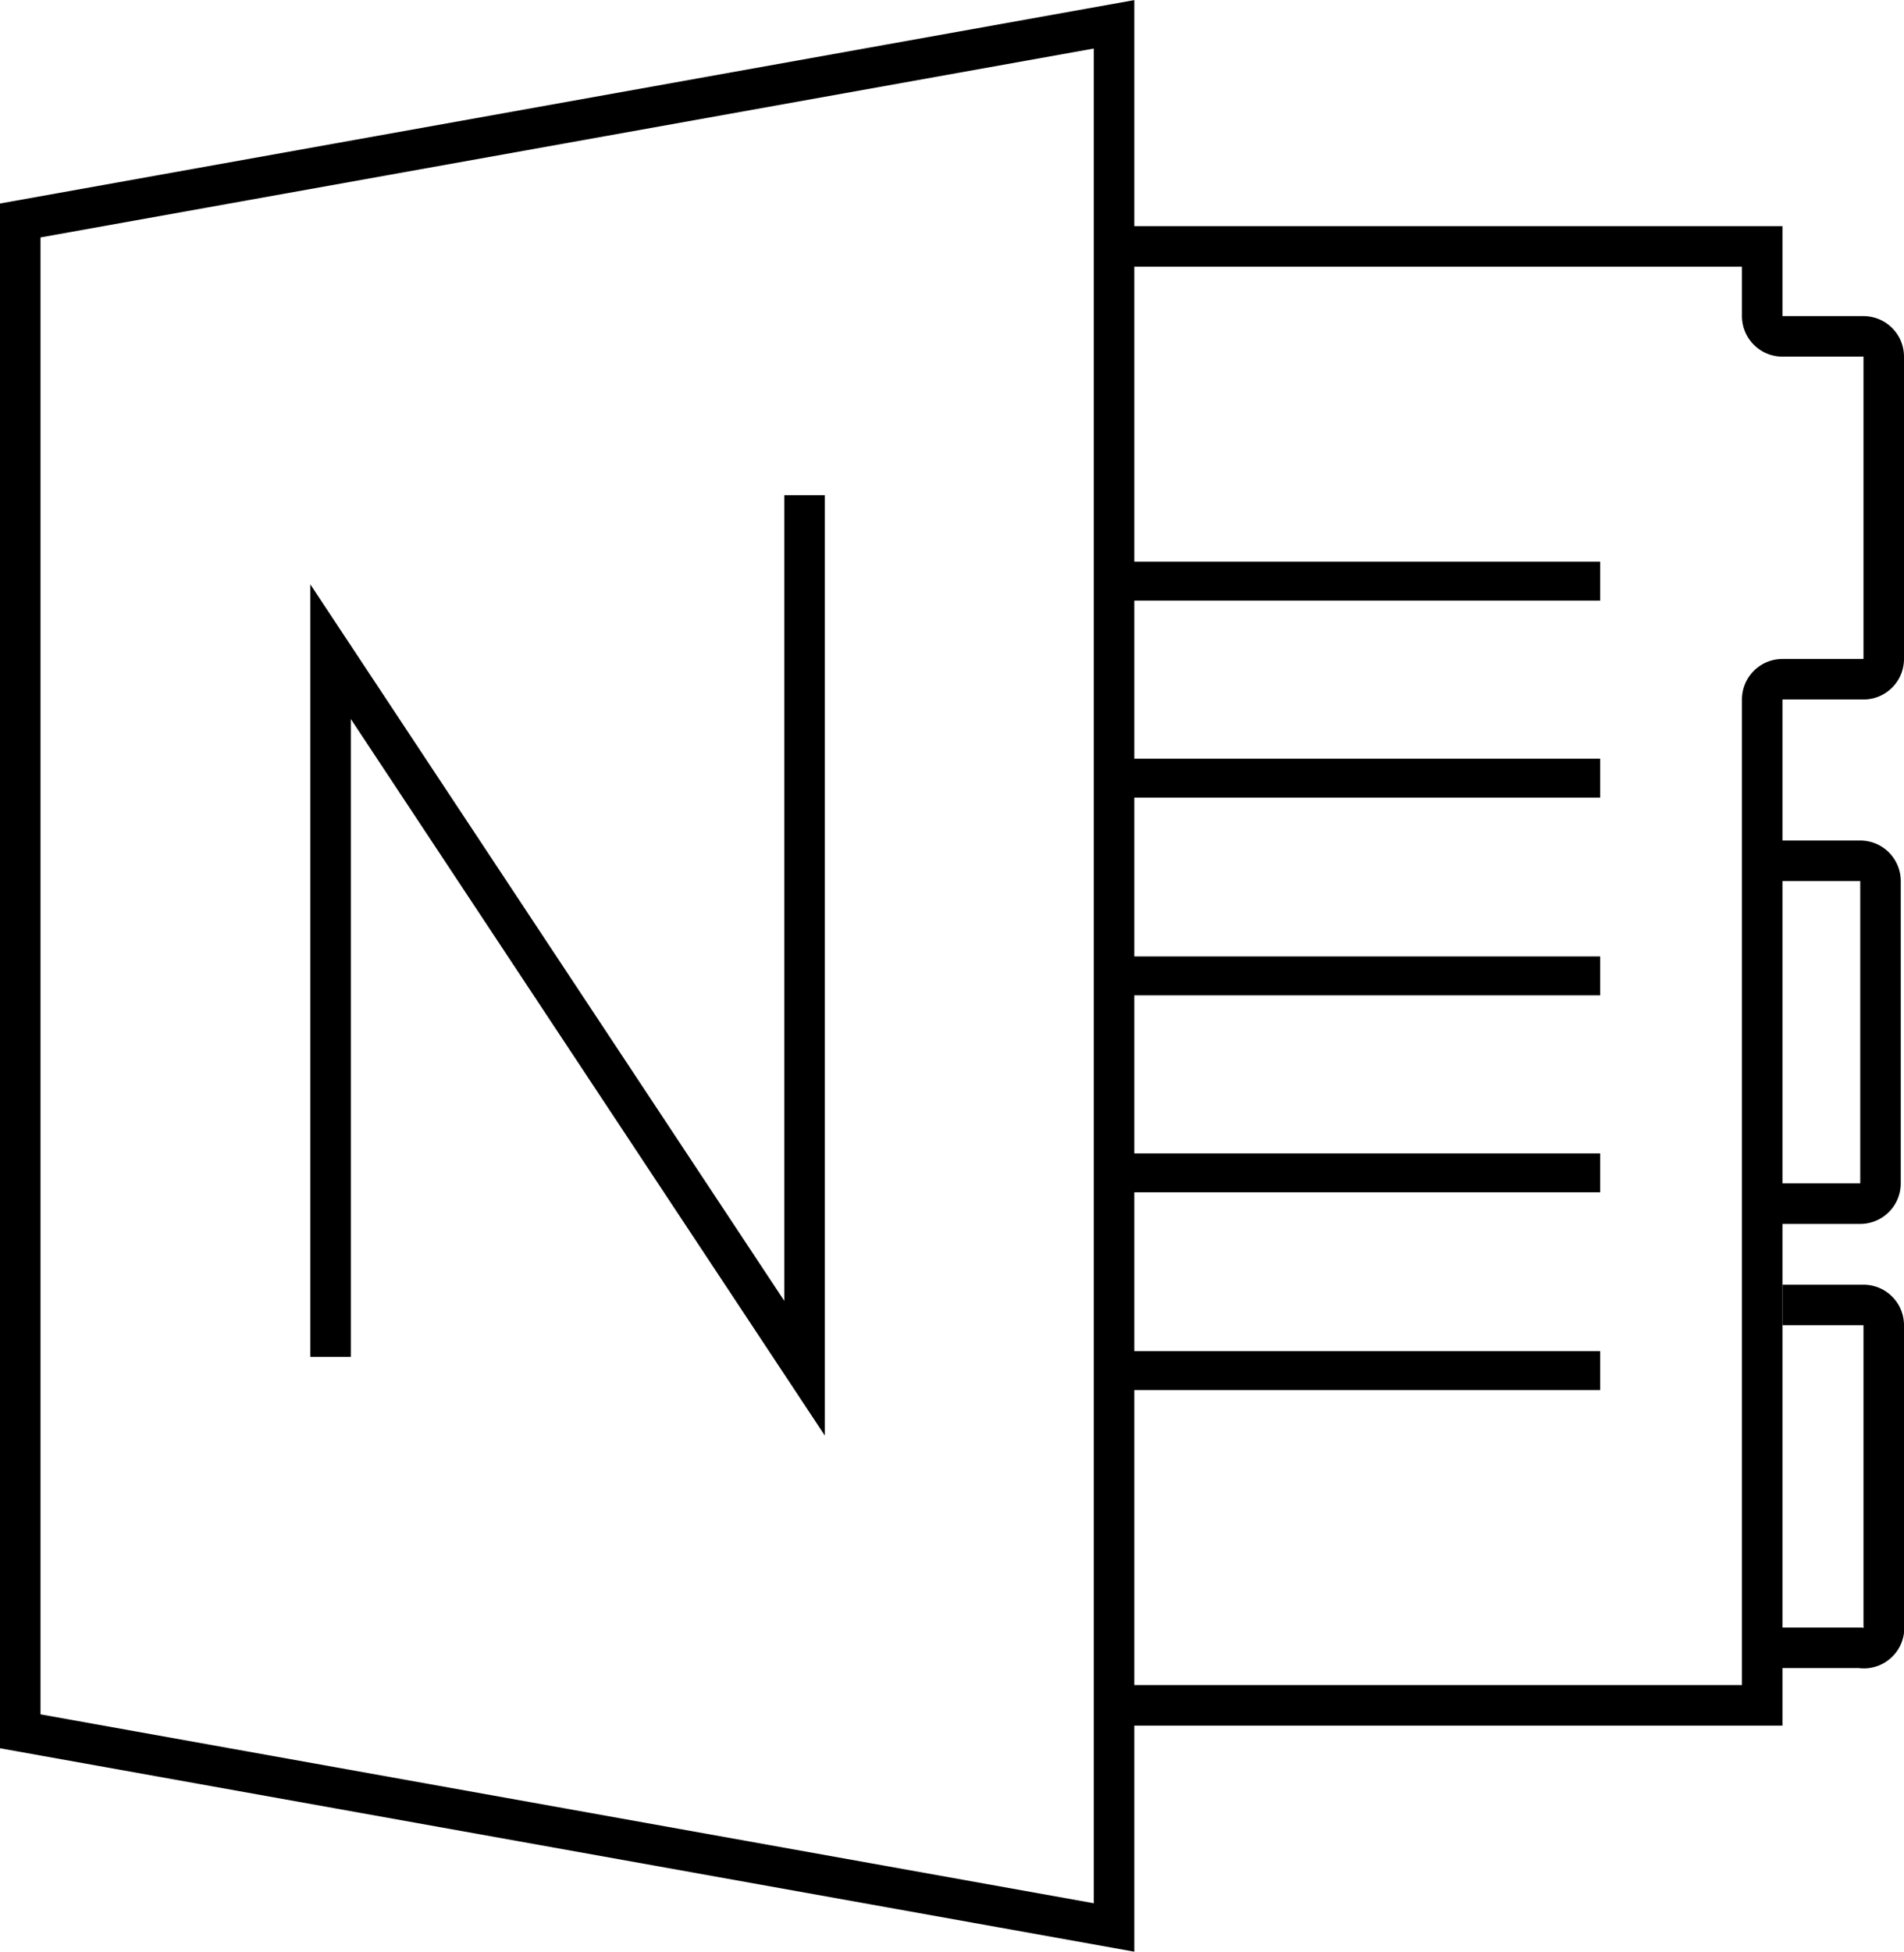
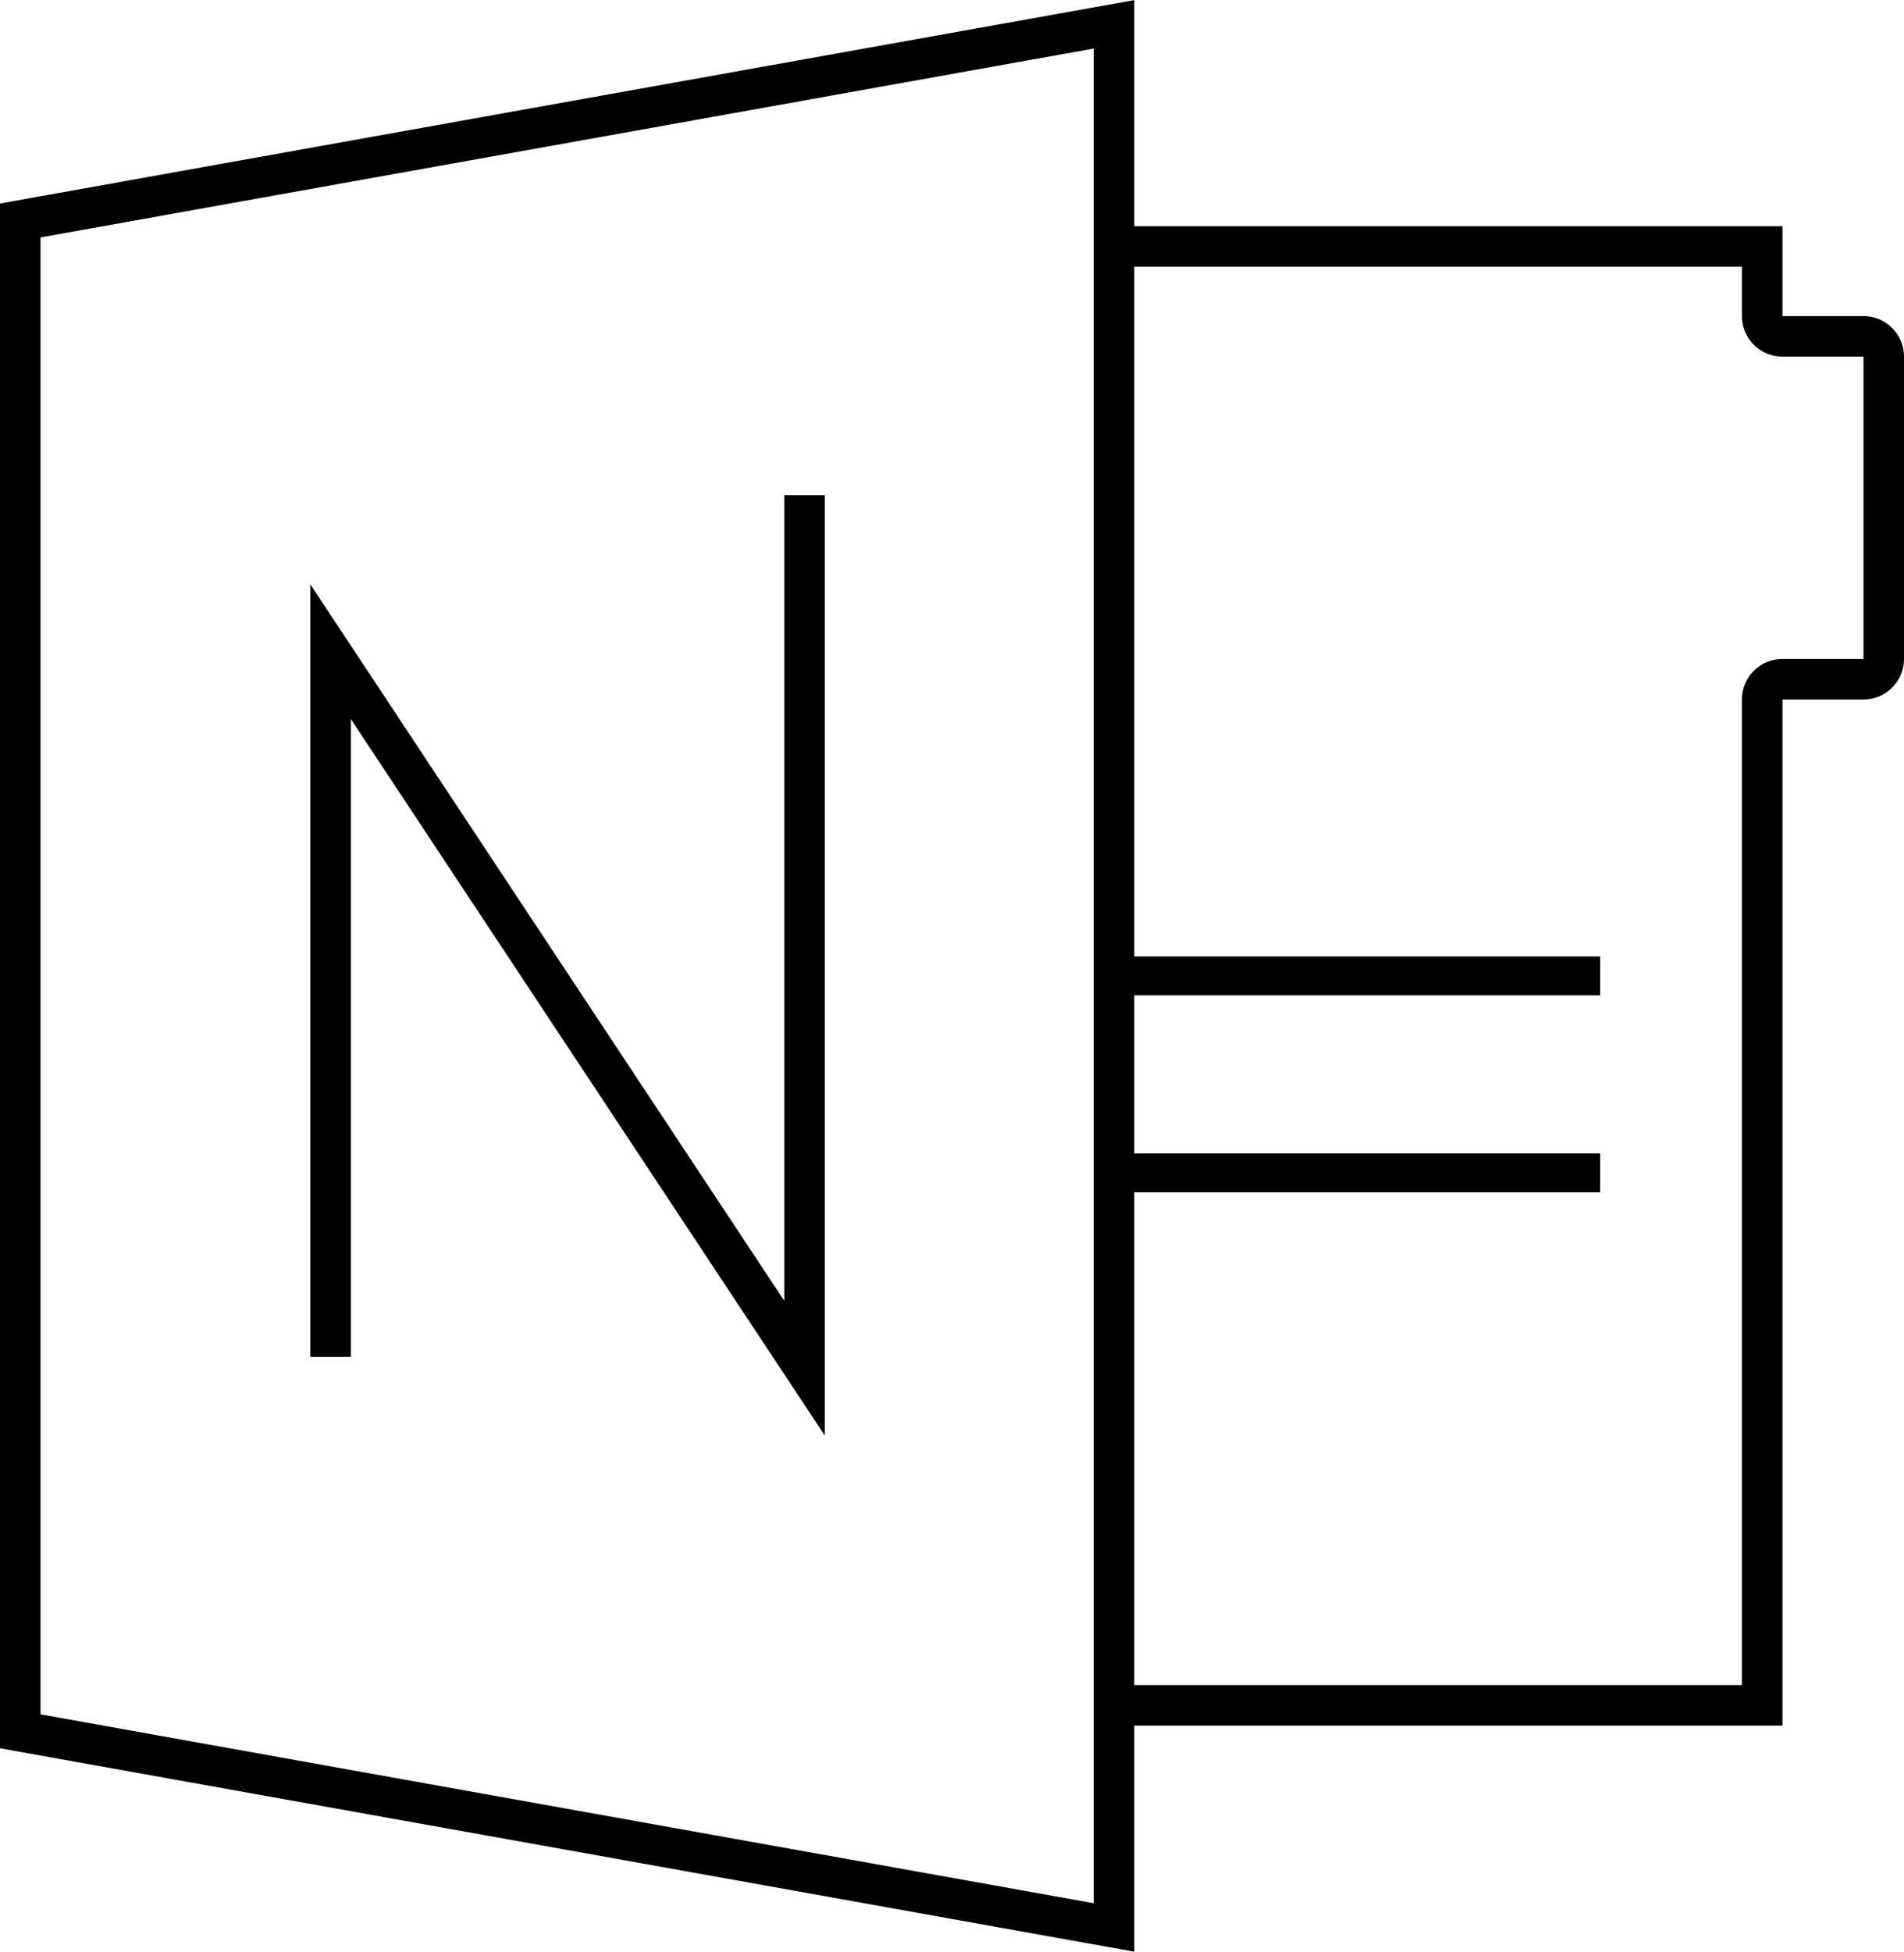
<svg xmlns="http://www.w3.org/2000/svg" viewBox="0 0 23.5 24.08">
  <defs>
    <style>.cls-1,.cls-2{fill:none;stroke:#000;stroke-miterlimit:10;}.cls-1{stroke-width:0.5px;}.cls-2{stroke-width:0.48px;}</style>
  </defs>
  <title>onenote</title>
  <g id="Capa_1" data-name="Capa 1">
    <g id="Lines">
      <path class="cls-1" d="M.5,21.32,14,23.74V.26L.5,2.68Z" transform="translate(-0.25 0.04)" />
      <path class="cls-1" d="M14.21,21H22V8.59a.25.25,0,0,1,.25-.25h1a.25.25,0,0,0,.25-.25V4.36a.25.25,0,0,0-.25-.25h-1A.25.25,0,0,1,22,3.86V3H14.21" transform="translate(-0.25 0.04)" />
-       <path class="cls-1" d="M22.21,20.29h1A.25.25,0,0,0,23.5,20V16.31a.25.25,0,0,0-.25-.25h-1" transform="translate(-0.25 0.04)" />
-       <path class="cls-1" d="M22.21,14.81h1a.25.25,0,0,0,.25-.25V10.83a.25.25,0,0,0-.25-.25h-1" transform="translate(-0.25 0.04)" />
    </g>
  </g>
  <g id="Capa_2" data-name="Capa 2">
    <polyline class="cls-1" points="4.08 16.74 4.08 8.04 9.93 16.88 9.93 6.11" />
-     <line class="cls-2" x1="19.75" y1="7.17" x2="13.75" y2="7.17" />
-     <line class="cls-2" x1="13.75" y1="9.6" x2="19.75" y2="9.6" />
    <line class="cls-2" x1="13.75" y1="12.04" x2="19.75" y2="12.04" />
    <line class="cls-2" x1="13.75" y1="14.47" x2="19.75" y2="14.47" />
-     <line class="cls-2" x1="13.75" y1="16.91" x2="19.75" y2="16.91" />
  </g>
</svg>